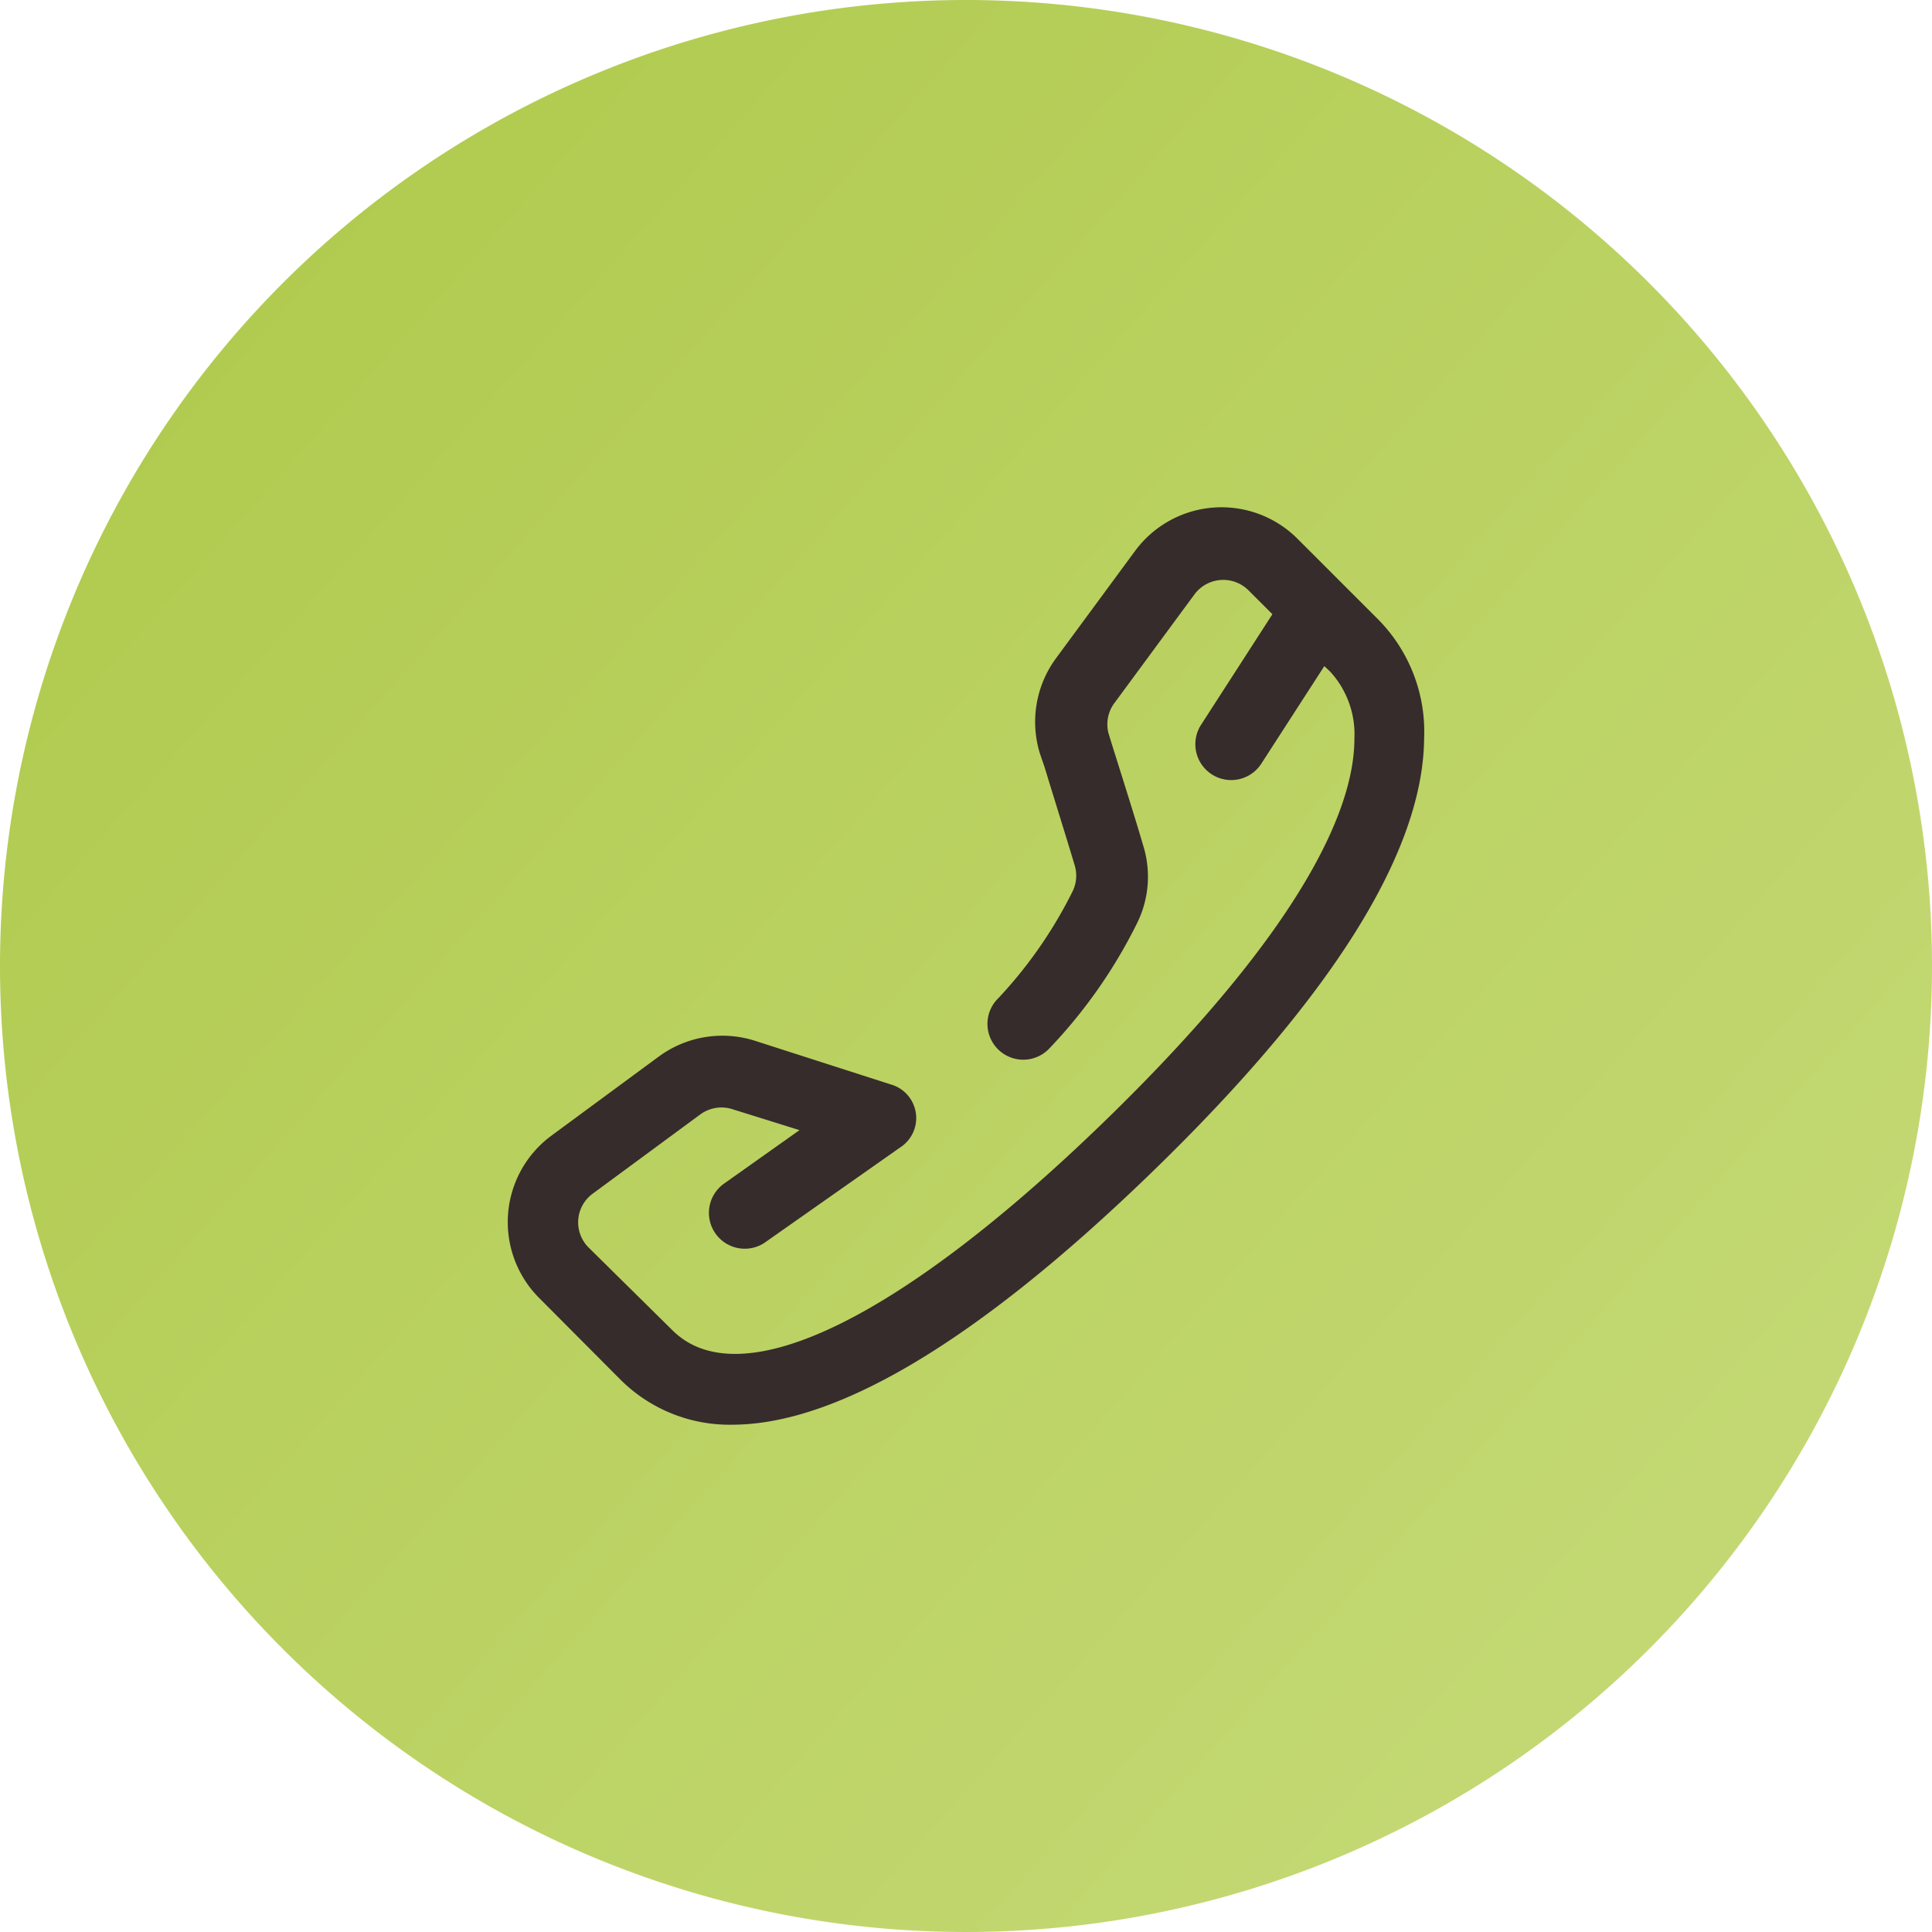
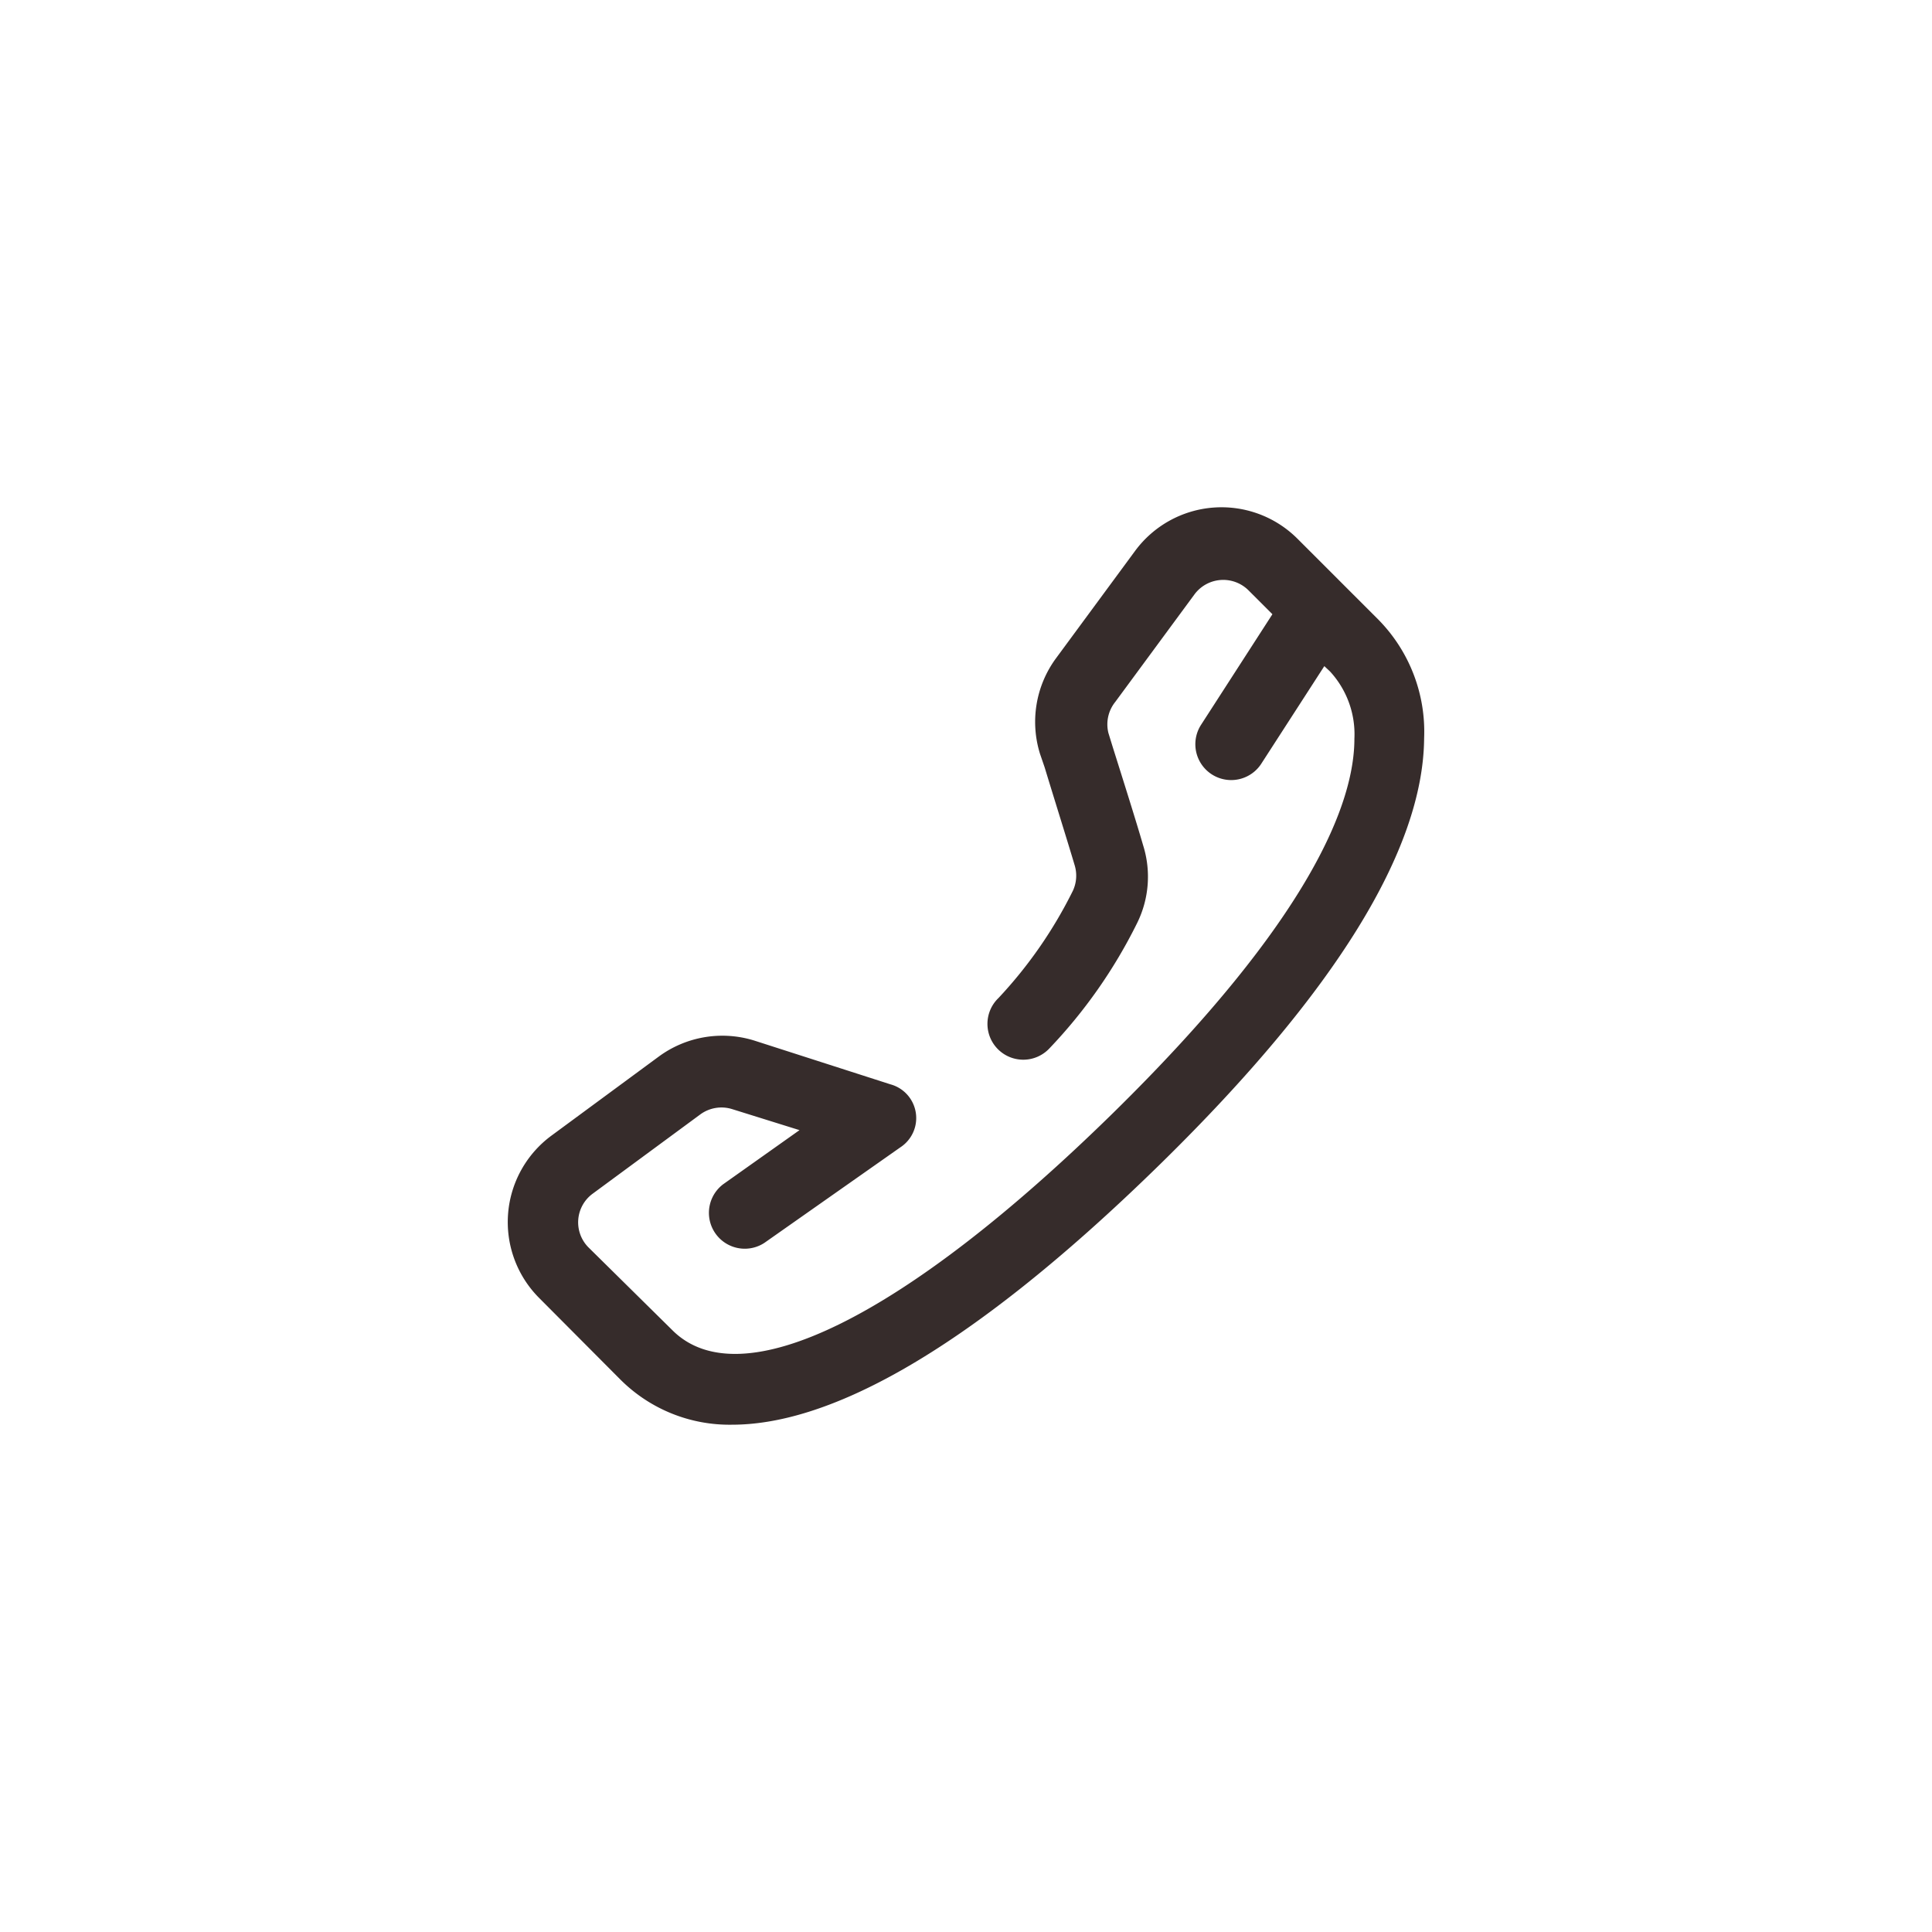
<svg xmlns="http://www.w3.org/2000/svg" width="74.58" height="74.58" viewBox="0 0 74.58 74.58">
  <defs>
    <linearGradient id="linear-gradient" x1="0.067" y1="0.186" x2="0.846" y2="0.879" gradientUnits="objectBoundingBox">
      <stop offset="0" stop-color="#b0ca4e" />
      <stop offset="1" stop-color="#c3d873" />
    </linearGradient>
  </defs>
  <g id="Group_53" data-name="Group 53" transform="translate(-1305.72 -1481.72)">
    <g id="Group_50" data-name="Group 50" transform="translate(1001 687)">
-       <path id="Path_1938" data-name="Path 1938" d="M37.29,0A37.29,37.29,0,1,1,0,37.29,37.29,37.29,0,0,1,37.29,0Z" transform="translate(304.72 794.72)" opacity="0.998" fill="url(#linear-gradient)" />
-     </g>
+       </g>
    <path id="Path_1964" data-name="Path 1964" d="M36.652,7.352,33.515,4.215a4.146,4.146,0,0,0-6.274.484L24.187,8.845a4.146,4.146,0,0,0-.608,3.676l.18.525c.373,1.23.857,2.764,1.161,3.787a1.382,1.382,0,0,1-.069.967,17.191,17.191,0,0,1-2.874,4.146,1.383,1.383,0,1,0,1.949,1.962,19.541,19.541,0,0,0,3.4-4.851,4.035,4.035,0,0,0,.235-3c-.29-1-.788-2.57-1.175-3.8l-.166-.539a1.382,1.382,0,0,1,.263-1.2l3.054-4.146a1.382,1.382,0,0,1,2.087-.166l.926.926-2.764,4.284a1.384,1.384,0,0,0,2.322,1.506l2.446-3.787.221.207a3.579,3.579,0,0,1,.94,2.6c0,2.432-1.645,6.91-9.3,14.428-8.029,7.877-14.4,11.056-17.04,8.388l-3.22-3.178a1.372,1.372,0,0,1,.166-2.087l4.146-3.054a1.382,1.382,0,0,1,1.216-.207l2.612.815-2.944,2.087A1.384,1.384,0,0,0,12.938,31.4l5.251-3.69a1.349,1.349,0,0,0-.387-2.432h0L12.551,23.59a4.146,4.146,0,0,0-3.676.608L4.729,27.252a4.146,4.146,0,0,0-.484,6.274l3.137,3.151a5.956,5.956,0,0,0,4.312,1.741c3.483,0,8.734-2.418,16.583-10.116,6.689-6.564,10.1-12.078,10.13-16.39A6.164,6.164,0,0,0,36.652,7.352Z" transform="translate(1322.288 1498.299)" fill="#362c2b" />
  </g>
</svg>